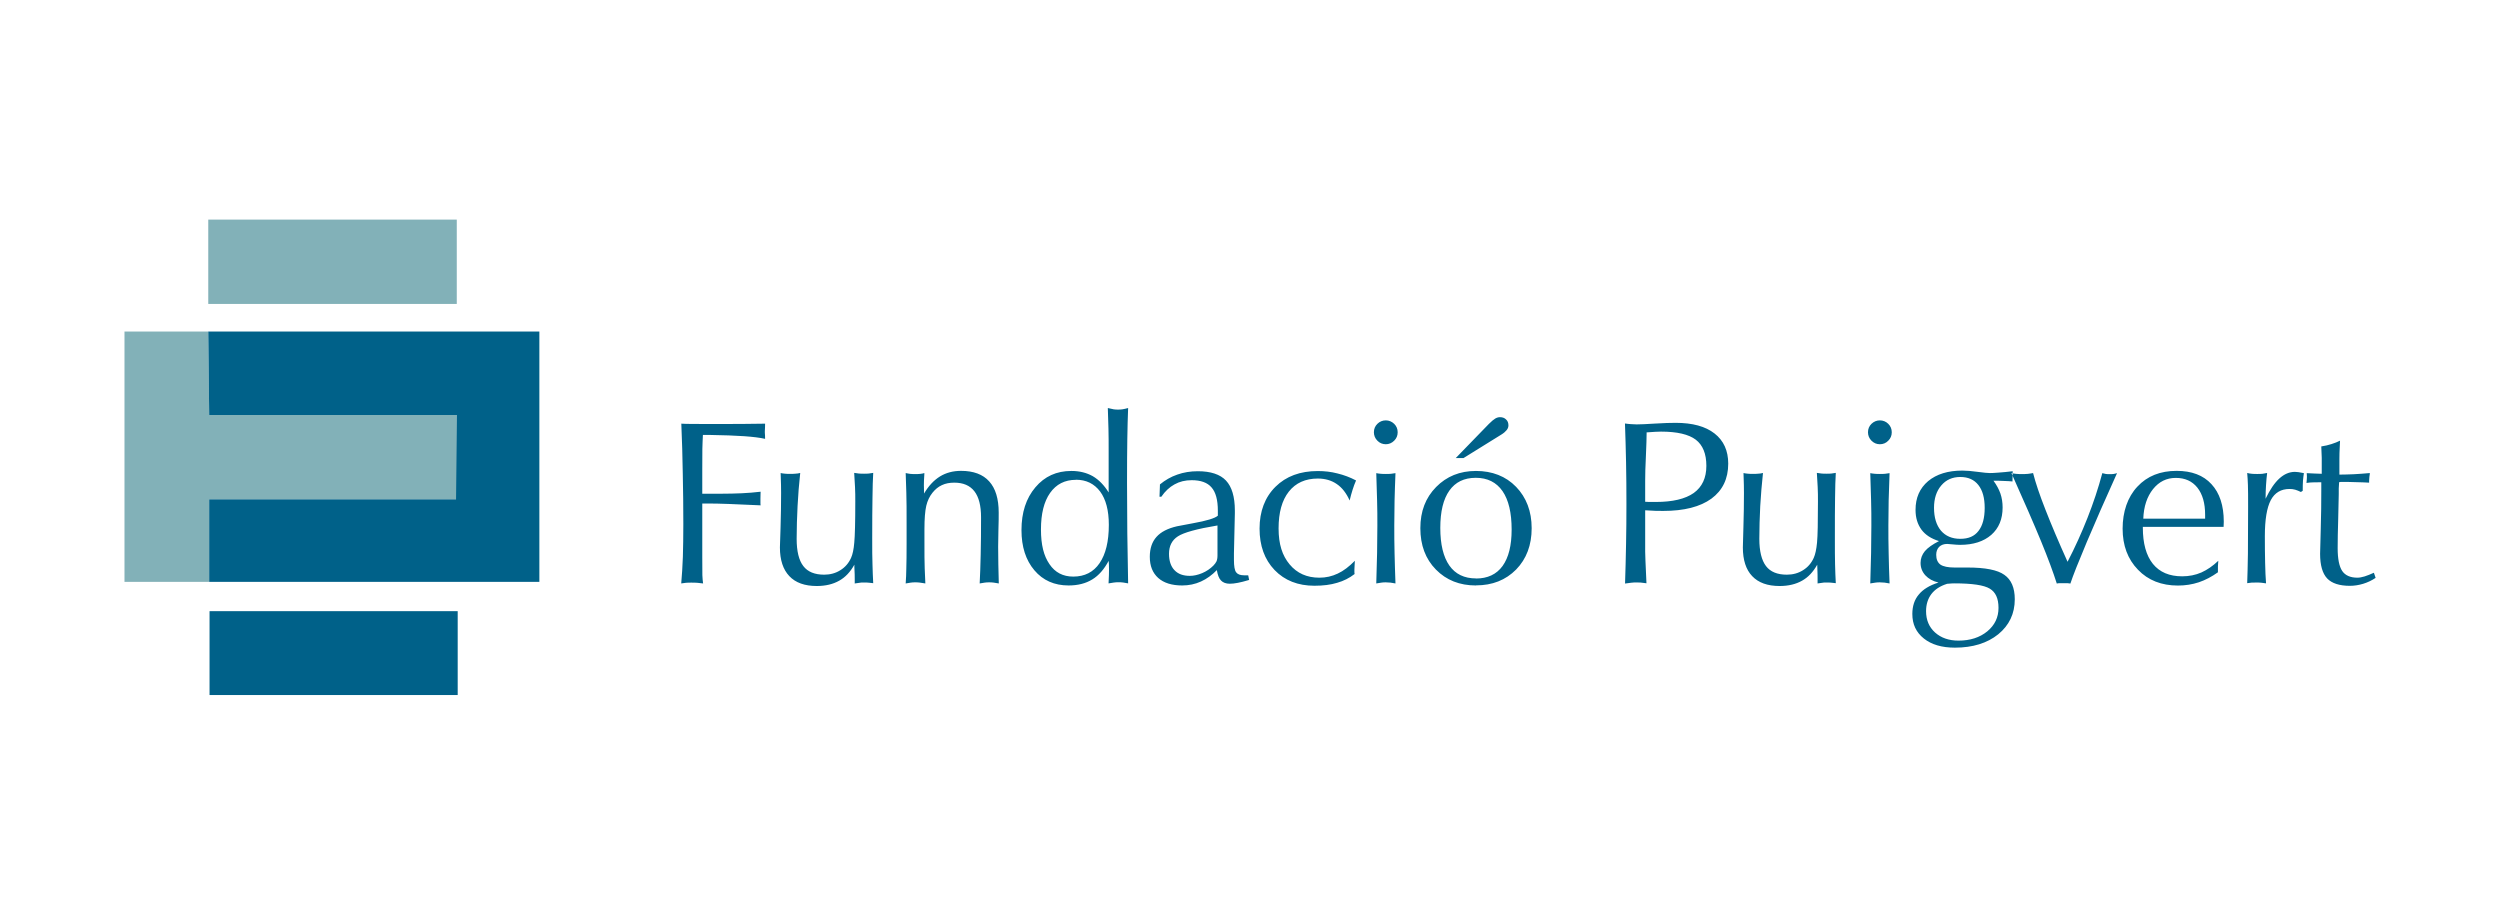
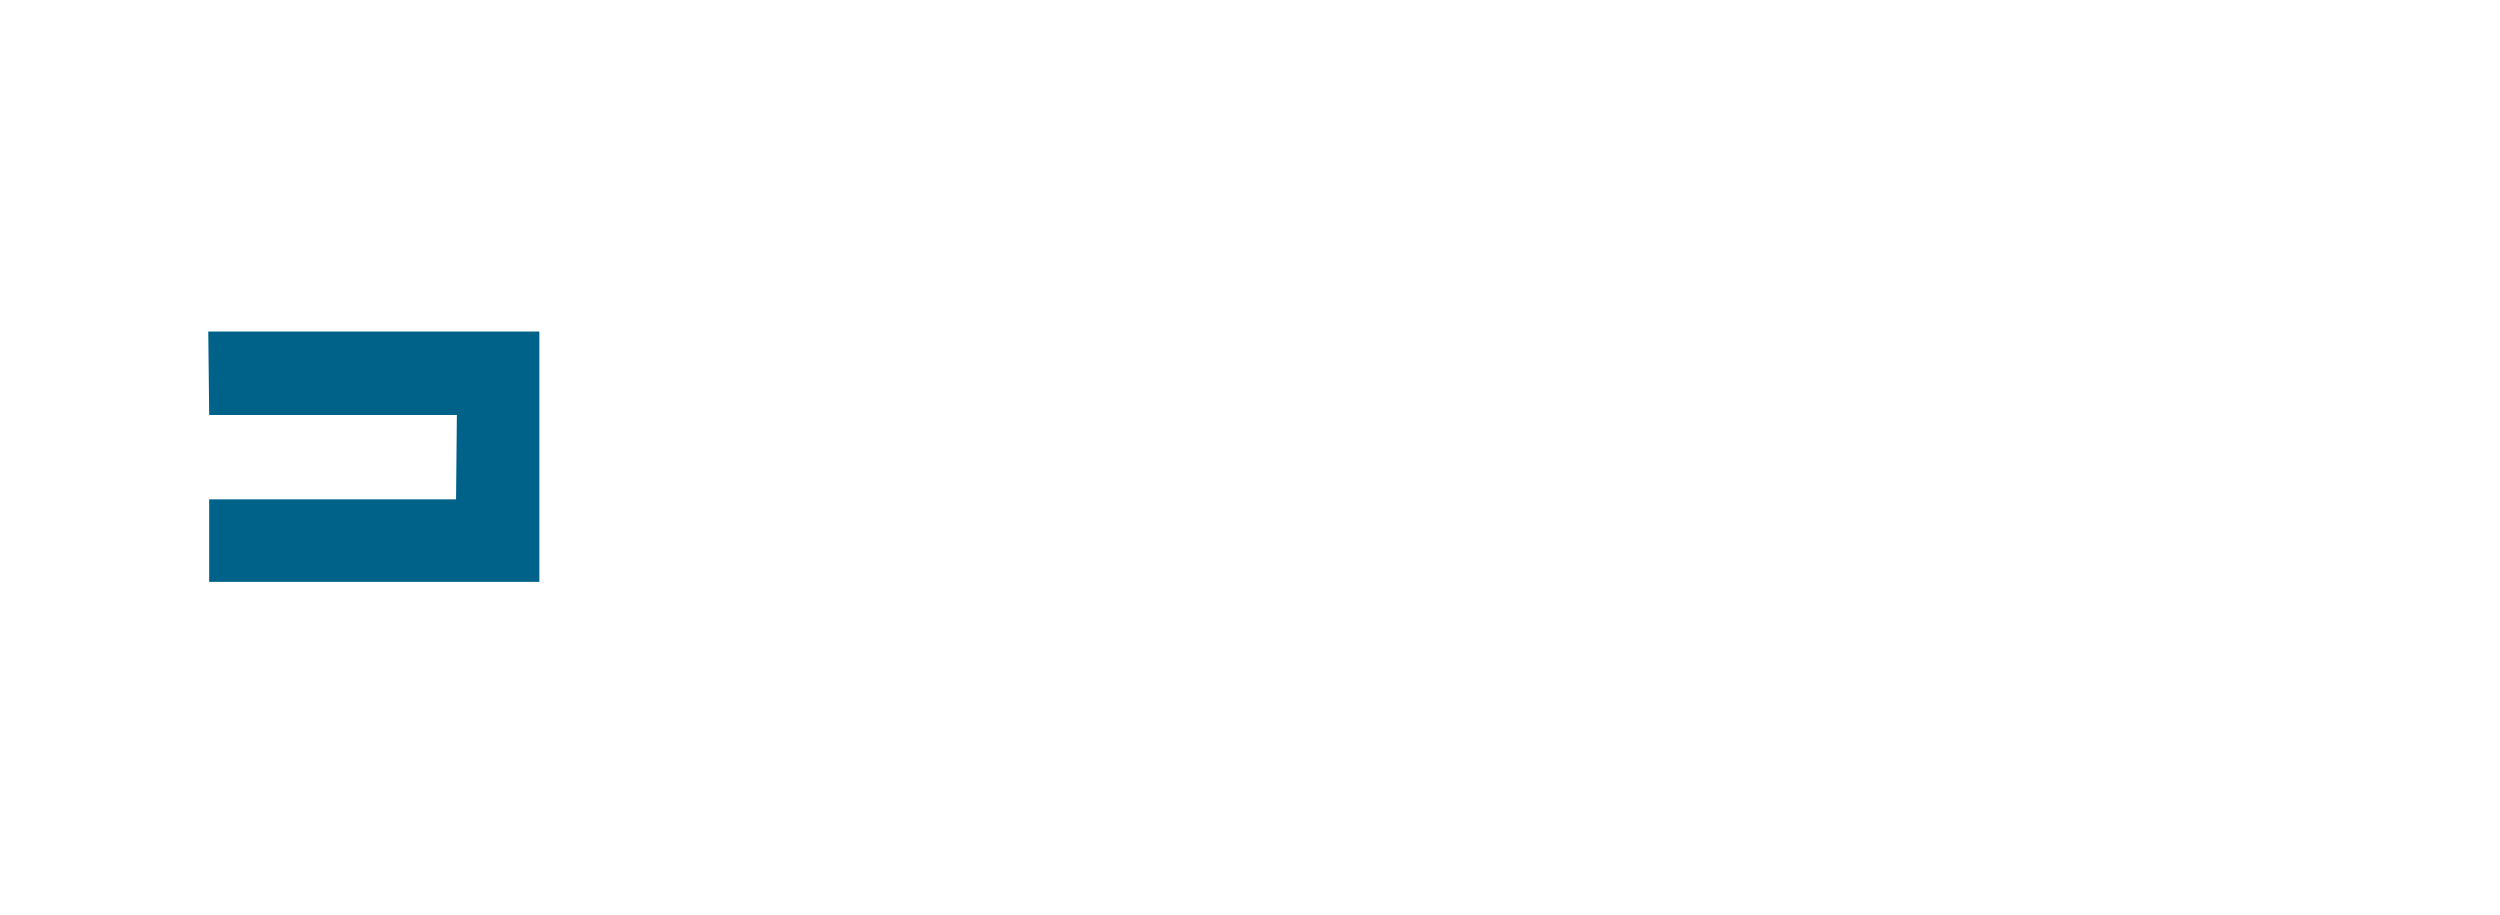
<svg xmlns="http://www.w3.org/2000/svg" id="Capa_1" data-name="Capa 1" viewBox="0 0 273.33 100">
  <defs>
    <style>
      .cls-1, .cls-2 {
        fill: #006189;
      }

      .cls-2, .cls-3 {
        fill-rule: evenodd;
      }

      .cls-3, .cls-4 {
        fill: #82b1b8;
      }
    </style>
  </defs>
-   <path class="cls-2" d="M74.48,63.79c.08-.89.14-1.87.18-2.92.03-1.06.05-2.24.05-3.57,0-1.83-.02-3.66-.06-5.49-.03-1.83-.08-3.66-.16-5.49.32.02.72.03,1.18.03.46.01,1.23.01,2.31.01,1.27,0,2.33,0,3.17-.01.84,0,1.67-.02,2.5-.03,0,.09,0,.23-.01.42-.01.2-.02.33-.02.42,0,.1,0,.23.02.42,0,.17.01.31.01.4-.57-.13-1.33-.22-2.29-.29-.96-.07-2.25-.11-3.89-.14h-.62c-.02.48-.05.99-.06,1.53,0,.55-.01,1.32-.01,2.33v2.57h2.04c.82,0,1.58-.02,2.27-.05.69-.04,1.39-.08,2.07-.17,0,.09,0,.18-.01.28-.01.12-.01.28-.01.5,0,.2,0,.34,0,.44,0,.09,0,.18.02.27-1.41-.07-2.56-.12-3.46-.15-.9-.03-1.62-.05-2.18-.05h-.74v5.88c0,.94,0,1.59.01,1.95.01.37.05.67.08.91-.2-.03-.41-.05-.62-.07-.21-.02-.44-.02-.68-.02-.21,0-.41,0-.59.02-.18.02-.35.04-.52.07M93.45,63.82v-.47c0-.26,0-.72-.04-1.37,0-.11,0-.19,0-.24-.44.79-.99,1.38-1.66,1.75-.67.38-1.49.58-2.45.58-1.32,0-2.32-.36-3-1.08-.68-.71-1.03-1.76-1.03-3.14,0-.13.02-.86.07-2.18.04-1.33.06-2.59.06-3.79,0-.27,0-.56-.01-.87,0-.32-.02-.75-.04-1.29.16.03.32.06.48.07.17.02.35.02.55.02s.39,0,.57-.02c.18-.01.36-.03.54-.08-.13,1.21-.23,2.41-.29,3.62-.06,1.21-.1,2.41-.1,3.58,0,1.35.24,2.35.73,2.98.48.63,1.24.94,2.28.94.66,0,1.25-.16,1.77-.49.52-.32.91-.77,1.17-1.35.17-.38.29-.93.35-1.67.07-.73.11-2.23.11-4.49,0-.53,0-1.07-.03-1.59-.02-.52-.05-1.03-.09-1.54.16.03.32.04.5.07.18.02.37.02.58.02.18,0,.36,0,.53-.02.17-.02.32-.04.47-.07-.04.68-.07,1.58-.08,2.72-.02,1.14-.03,2.62-.03,4.44,0,1.18,0,2.12.03,2.83.02.71.04,1.4.08,2.07-.04,0-.16-.02-.36-.04-.2-.03-.36-.03-.49-.03-.14,0-.29,0-.45,0-.15.03-.39.05-.71.1M99.02,63.79c.04-.51.06-1.06.07-1.66.02-.61.03-1.53.03-2.77v-1.83c0-1.66,0-2.89-.03-3.67-.02-.78-.04-1.5-.07-2.14.16.04.32.06.5.09.18.02.36.02.55.02s.38,0,.54-.02c.16-.02.31-.04.45-.09v.13c-.04.53-.05.93-.05,1.19,0,.1,0,.25.01.45,0,.21.01.36.01.47.49-.84,1.08-1.46,1.74-1.87.67-.41,1.44-.61,2.3-.61,1.36,0,2.39.38,3.08,1.15.69.76,1.04,1.9,1.04,3.41,0,.42,0,1.05-.03,1.88-.02.83-.03,1.44-.03,1.83,0,.64.01,1.3.02,1.96.02.67.03,1.37.05,2.08-.19-.04-.38-.07-.55-.09-.18-.03-.34-.03-.49-.03-.17,0-.33,0-.5.03-.16.02-.34.05-.55.09.05-.89.08-1.94.11-3.15.03-1.21.04-2.57.04-4.08,0-1.27-.24-2.22-.73-2.85-.49-.63-1.22-.94-2.19-.94-.51,0-.96.08-1.36.27-.4.18-.73.46-1.03.83-.32.4-.55.88-.68,1.43-.13.56-.2,1.41-.2,2.56v1.15c0,1.48,0,2.52.03,3.14.02.63.04,1.17.07,1.64-.22-.04-.41-.07-.59-.09-.18-.03-.34-.03-.5-.03-.17,0-.34,0-.5.03-.17.02-.35.05-.55.09M117.63,52.46c-1.21,0-2.15.48-2.82,1.43-.67.95-1,2.28-1,3.99s.31,2.9.93,3.8c.61.91,1.48,1.36,2.6,1.36,1.25,0,2.21-.49,2.88-1.47.67-.98,1.01-2.37,1.01-4.19,0-1.57-.32-2.79-.95-3.64-.64-.85-1.51-1.29-2.66-1.29M121.2,63.79c.02-.39.03-.69.04-.91,0-.22.01-.42.01-.6,0-.27,0-.46-.01-.59,0-.13-.01-.25-.03-.37-.49.92-1.09,1.61-1.79,2.03-.71.44-1.58.66-2.59.66-1.55,0-2.8-.55-3.74-1.66-.94-1.11-1.41-2.57-1.41-4.39,0-1.92.5-3.48,1.52-4.68,1.01-1.2,2.32-1.79,3.93-1.79.89,0,1.66.19,2.34.57.67.39,1.25.99,1.74,1.78v-4.59c0-.81,0-1.6-.02-2.37-.02-.77-.04-1.53-.07-2.27.26.06.47.11.64.14.17.03.33.03.47.03.15,0,.31,0,.49-.03.17-.03.37-.07.62-.14-.04.99-.07,2.13-.09,3.42-.02,1.3-.03,2.89-.03,4.78s.01,3.67.03,5.49c.02,1.82.05,3.65.09,5.48-.18-.04-.36-.07-.53-.09-.17-.03-.34-.03-.51-.03s-.34,0-.52.03c-.18.02-.37.05-.56.09M133.11,57.45c-2.24.37-3.69.77-4.33,1.19-.65.42-.97,1.06-.97,1.91,0,.77.2,1.37.59,1.78.4.43.96.63,1.69.63.42,0,.87-.1,1.35-.3.47-.2.88-.48,1.22-.82.16-.16.26-.31.34-.46.07-.16.11-.37.11-.65v-3.29ZM133.07,62.3c-.55.57-1.13.99-1.77,1.28-.64.29-1.33.43-2.05.43-1.12,0-2-.27-2.62-.82-.61-.55-.92-1.31-.92-2.31,0-.91.24-1.63.73-2.18.49-.55,1.24-.93,2.24-1.16.42-.08,1.01-.2,1.74-.33,1.51-.27,2.42-.55,2.73-.83v-.54c0-1.18-.23-2.03-.69-2.55-.45-.53-1.18-.79-2.17-.79-.71,0-1.33.15-1.88.46-.55.3-1.03.75-1.44,1.35h-.2l.05-1.35c.56-.46,1.19-.83,1.89-1.07.7-.25,1.45-.37,2.25-.37,1.41,0,2.44.34,3.08,1.02.64.68.97,1.77.97,3.28v.31l-.1,4.37v.72c0,.69.08,1.14.24,1.35.16.22.45.33.88.33.12,0,.21,0,.27,0,.06,0,.12,0,.17,0l.1.5-.08.03c-.87.26-1.54.39-2.03.39-.42,0-.74-.12-.96-.35-.23-.23-.37-.61-.46-1.14M148.1,62.76c-.57.44-1.2.76-1.91.96-.72.22-1.54.32-2.48.32-1.8,0-3.25-.57-4.36-1.72-1.1-1.15-1.64-2.66-1.64-4.53s.58-3.42,1.74-4.57c1.16-1.15,2.7-1.72,4.63-1.72.73,0,1.45.08,2.14.26.7.17,1.38.42,2.04.77-.14.31-.26.65-.38,1.02-.12.37-.22.75-.32,1.17-.36-.8-.83-1.41-1.41-1.8-.58-.4-1.27-.6-2.07-.6-1.36,0-2.42.48-3.17,1.43-.75.95-1.12,2.29-1.12,4.02s.4,2.97,1.21,3.94c.81.97,1.89,1.45,3.25,1.45.72,0,1.38-.15,2.01-.45.63-.29,1.25-.77,1.87-1.4,0,.03,0,.09-.01.15-.03.38-.04.64-.04.8s0,.26,0,.32c0,.07.01.12.02.19M150.47,63.79c.04-1.17.06-2.28.09-3.33.02-1.04.03-2.04.03-3.01,0-.88,0-1.8-.03-2.74-.03-.94-.05-1.93-.09-2.98.16.03.33.06.5.07.17.02.35.02.55.02s.39,0,.56-.02c.18-.03.34-.05.49-.07-.05,1.07-.07,2.07-.1,3-.02.94-.03,1.84-.03,2.72,0,.96,0,1.97.03,3.02.03,1.05.05,2.15.1,3.32-.19-.04-.36-.07-.54-.09-.18-.02-.34-.03-.51-.03s-.32,0-.49.03c-.17.02-.35.05-.56.09M150.21,47.26c0-.37.13-.67.38-.92.25-.25.57-.38.92-.38s.66.13.92.38c.25.25.38.55.38.92s-.13.67-.38.92c-.26.26-.57.39-.92.39s-.67-.13-.92-.39c-.25-.25-.38-.57-.38-.92M161.37,63.25c1.27,0,2.24-.45,2.91-1.37.66-.92.99-2.23.99-3.98,0-1.84-.33-3.24-1-4.21-.67-.96-1.64-1.45-2.92-1.45s-2.23.47-2.89,1.4c-.66.93-.99,2.29-.99,4.08s.33,3.17.99,4.11c.66.94,1.63,1.41,2.91,1.41M161.37,64.01c-1.79,0-3.24-.58-4.38-1.74-1.14-1.16-1.7-2.67-1.7-4.52s.57-3.33,1.72-4.5c1.15-1.17,2.6-1.76,4.36-1.76s3.26.57,4.39,1.74c1.12,1.16,1.7,2.67,1.7,4.52s-.57,3.36-1.7,4.52c-1.14,1.15-2.59,1.73-4.39,1.73M159.16,50.08l3.62-3.73c.29-.29.53-.49.7-.59.17-.1.34-.15.51-.15.28,0,.5.08.67.25.18.16.26.38.26.65,0,.17-.06.35-.19.51-.13.16-.32.33-.58.49l-4.14,2.57h-.84ZM179.88,54.86c.12,0,.27.01.43.02h.73c1.83,0,3.22-.33,4.14-.98.92-.66,1.38-1.65,1.38-2.97s-.39-2.27-1.16-2.86c-.77-.58-2.03-.88-3.8-.88-.33,0-.83.03-1.5.08h-.07c0,.56-.03,1.41-.08,2.58-.06,1.17-.08,2.07-.08,2.7v2.3ZM177.67,63.79c.05-1.4.08-2.84.11-4.3.03-1.45.04-2.93.04-4.42s-.01-3.07-.04-4.53c-.03-1.46-.07-2.87-.12-4.24.22.03.43.06.64.07.2.02.42.03.63.03.4,0,1.07-.03,2.02-.09.95-.06,1.7-.08,2.26-.08,1.83,0,3.24.38,4.24,1.16,1,.78,1.5,1.88,1.5,3.3,0,1.66-.62,2.93-1.84,3.83-1.23.89-2.98,1.34-5.27,1.34-.24,0-.51,0-.85-.01-.33-.01-.71-.04-1.12-.06v3.66c-.01.53,0,1.15.03,1.86.03.72.06,1.53.11,2.46-.28-.04-.5-.07-.65-.08-.16-.01-.29-.01-.42-.01-.19,0-.4,0-.6.03-.22.02-.44.05-.68.09M198.72,63.82v-.47c0-.26,0-.72-.03-1.37,0-.11-.01-.19-.01-.24-.44.79-.99,1.38-1.66,1.75-.67.38-1.49.58-2.45.58-1.32,0-2.32-.36-3-1.08-.68-.71-1.02-1.76-1.02-3.14,0-.13.02-.86.06-2.18.04-1.33.06-2.59.06-3.79,0-.27,0-.56-.01-.87,0-.32-.02-.75-.04-1.29.16.03.32.06.48.07.16.02.35.02.55.02s.39,0,.57-.02c.18-.01.36-.03.53-.08-.13,1.21-.23,2.41-.3,3.62-.06,1.21-.1,2.41-.1,3.58,0,1.35.25,2.35.73,2.98.48.63,1.24.94,2.28.94.66,0,1.25-.16,1.77-.49.52-.32.91-.77,1.17-1.35.17-.38.29-.93.36-1.67.07-.73.1-2.23.1-4.49,0-.53,0-1.07-.03-1.59-.02-.52-.05-1.03-.09-1.54.16.03.32.04.5.07.18.02.37.02.58.02.18,0,.36,0,.52-.02.17-.02.32-.04.47-.07-.04.68-.07,1.58-.08,2.72-.02,1.14-.02,2.62-.02,4.44,0,1.18,0,2.12.02,2.83.02.71.04,1.4.08,2.07-.04,0-.16-.02-.36-.04-.2-.03-.36-.03-.49-.03-.14,0-.29,0-.44,0-.15.03-.38.05-.71.1M204.48,63.79c.04-1.17.07-2.28.09-3.33.02-1.04.03-2.04.03-3.01,0-.88,0-1.8-.03-2.74-.02-.94-.05-1.93-.09-2.98.16.03.33.06.5.07.17.02.35.02.55.02s.39,0,.57-.02c.18-.03.34-.05.49-.07-.04,1.07-.07,2.07-.1,3-.02.94-.03,1.84-.03,2.72,0,.96,0,1.97.03,3.02.02,1.05.05,2.15.1,3.32-.19-.04-.36-.07-.54-.09-.18-.02-.35-.03-.52-.03-.15,0-.32,0-.49.03-.16.02-.36.05-.57.09M204.23,47.26c0-.37.13-.67.38-.92.26-.25.57-.38.92-.38s.67.13.92.38c.25.25.38.55.38.92s-.13.67-.38.92c-.25.26-.56.39-.92.39s-.66-.13-.92-.39c-.25-.25-.38-.57-.38-.92M216.99,55.52c0-1.08-.23-1.91-.69-2.49-.46-.59-1.12-.88-1.98-.88s-1.56.31-2.08.93c-.53.62-.79,1.44-.79,2.44,0,1.07.26,1.9.76,2.5.51.59,1.21.89,2.11.89s1.55-.28,1.99-.86c.45-.57.68-1.42.68-2.53M212.85,63.84c-.73.23-1.3.6-1.69,1.11-.39.52-.58,1.15-.58,1.87,0,.97.33,1.74.98,2.33.66.59,1.51.89,2.57.89,1.27,0,2.32-.34,3.14-1.01.82-.68,1.23-1.53,1.23-2.57s-.32-1.72-.95-2.1c-.64-.39-1.93-.58-3.9-.58-.08,0-.18,0-.28.01-.12,0-.28.02-.51.04M212,59.16c-.85-.26-1.5-.68-1.92-1.25-.43-.59-.65-1.3-.65-2.16,0-1.32.45-2.36,1.38-3.15.92-.76,2.17-1.15,3.74-1.15.46,0,1.02.05,1.68.14.66.09,1.1.13,1.32.13.2,0,.52-.01.97-.05.45-.03.96-.08,1.53-.15l-.02,1.12c-.27-.02-.54-.05-.79-.05-.27-.02-.52-.03-.78-.03h-.51c.34.46.59.92.76,1.4.16.47.24.98.24,1.52,0,1.27-.41,2.27-1.24,3-.83.72-1.96,1.09-3.41,1.09-.23,0-.5-.02-.81-.05-.31-.03-.51-.05-.6-.05-.37,0-.66.11-.88.32-.21.22-.32.51-.32.87,0,.49.16.85.46,1.07.31.21.83.32,1.54.32h1.44c1.91,0,3.26.26,4.01.8.76.53,1.14,1.42,1.14,2.67,0,1.57-.61,2.85-1.81,3.83-1.2.97-2.79,1.46-4.74,1.46-1.42,0-2.55-.33-3.39-1-.84-.67-1.26-1.55-1.26-2.68,0-.85.23-1.57.7-2.12.46-.57,1.18-1.01,2.16-1.32-.61-.14-1.09-.41-1.44-.79-.35-.39-.52-.84-.52-1.36,0-.47.16-.9.47-1.28.32-.38.84-.74,1.56-1.11M224.87,63.79c-.37-1.17-.94-2.72-1.72-4.62-.79-1.92-1.87-4.39-3.24-7.45.18.05.36.07.55.09.19.02.39.02.6.02s.44,0,.64-.02c.2-.03.4-.05.58-.09.27,1.06.72,2.4,1.35,4,.63,1.61,1.43,3.51,2.42,5.7.82-1.58,1.54-3.18,2.18-4.8.64-1.62,1.18-3.25,1.62-4.89.13.04.27.07.39.09.13.02.27.02.42.02.15,0,.29,0,.42-.02.14-.03.26-.05.38-.09-1.28,2.83-2.38,5.34-3.31,7.54-.92,2.19-1.52,3.7-1.79,4.53-.09-.02-.19-.03-.31-.04-.11,0-.27,0-.48,0s-.36,0-.46,0c-.09.01-.18.02-.25.04M242.49,62.57c-.67.48-1.37.85-2.08,1.09-.73.24-1.49.36-2.29.36-1.79,0-3.26-.57-4.37-1.73-1.12-1.15-1.68-2.65-1.68-4.49s.54-3.45,1.61-4.59c1.07-1.16,2.51-1.73,4.3-1.73,1.64,0,2.91.48,3.8,1.45.9.97,1.35,2.34,1.35,4.11,0,.05,0,.15-.01.27-.01.12-.01.22-.01.29h-8.83v.09c0,1.73.37,3.05,1.1,3.96.74.91,1.8,1.36,3.2,1.36.76,0,1.46-.14,2.1-.42.64-.29,1.26-.71,1.85-1.28-.01.26-.03.47-.04.6,0,.14,0,.25,0,.36v.31ZM234.33,56.71h6.76v-.44c0-1.25-.28-2.24-.85-2.96-.57-.71-1.35-1.06-2.36-1.06s-1.83.41-2.49,1.23c-.65.82-1.01,1.89-1.06,3.23M245.69,63.76c.04-.83.05-1.91.08-3.25.01-1.34.02-3.04.02-5.09,0-1.09,0-1.89-.02-2.38-.02-.5-.04-.93-.08-1.33.17.05.34.07.52.09.18.02.38.02.58.02s.39,0,.57-.02c.18-.03.34-.05.51-.09-.05.41-.09.85-.12,1.32-.03.46-.05.97-.05,1.5.48-1,.98-1.74,1.51-2.22.53-.48,1.09-.72,1.7-.72.1,0,.23.01.38.03.16.03.35.06.6.11-.04.23-.07.49-.1.8-.02.31-.03.69-.03,1.13l-.2.13c-.22-.11-.43-.19-.62-.25-.2-.06-.41-.08-.62-.08-.94,0-1.62.41-2.05,1.22-.43.82-.65,2.13-.65,3.94,0,1.05.01,2.02.03,2.9.02.89.05,1.64.1,2.26-.16-.03-.33-.05-.51-.07-.19-.02-.38-.02-.59-.02-.17,0-.33,0-.48.01-.15.01-.31.03-.48.06M252.17,52.8c.02-.19.03-.33.04-.43,0-.09.01-.17.01-.24,0-.05,0-.12-.01-.21,0-.09-.01-.16-.01-.19.26.02.53.03.81.04.27.01.55.03.83.03v-.84c0-.29,0-.58,0-.9-.01-.31-.02-.73-.05-1.25.41-.06.78-.15,1.12-.26.35-.11.65-.23.93-.37-.03.56-.04,1-.06,1.33-.01.34-.01.56-.01.68v1.7c.47,0,.99-.02,1.54-.04.55-.03,1.15-.07,1.79-.13,0,.13-.03.26-.05.41-.01.14-.03.29-.03.44v.2c-.47-.03-.9-.04-1.29-.05-.39-.02-.75-.03-1.07-.03-.27,0-.46,0-.59,0-.12,0-.23,0-.33.03-.02.23-.03.46-.04.68,0,.21,0,.41,0,.61,0,.48-.02,1.37-.06,2.7-.04,1.31-.06,2.39-.06,3.22,0,1.18.17,2.01.5,2.5.33.48.88.73,1.66.73.23,0,.49-.05.79-.14.29-.09.63-.23,1.01-.4l.19.56c-.43.29-.88.5-1.37.65-.47.14-.96.22-1.44.22-1.14,0-1.98-.27-2.49-.81-.51-.54-.77-1.44-.77-2.69,0-.26.02-1.16.07-2.7.05-1.54.06-2.96.06-4.25v-.87h-.28c-.21,0-.43,0-.64.01-.23,0-.45.03-.69.06" />
-   <rect class="cls-1" x="22.91" y="66.82" width="27.13" height="9.17" />
-   <rect class="cls-4" x="22.77" y="24.01" width="27.17" height="9.22" />
-   <polygon class="cls-3" points="13.61 36.25 13.61 63.62 22.87 63.62 22.87 54.59 49.95 54.59 49.95 45.37 22.87 45.37 22.77 36.25 13.61 36.25" />
  <polygon class="cls-2" points="22.77 36.25 58.97 36.25 58.97 63.62 22.87 63.62 22.87 54.59 49.86 54.59 49.95 45.37 22.87 45.37 22.77 36.25" />
</svg>